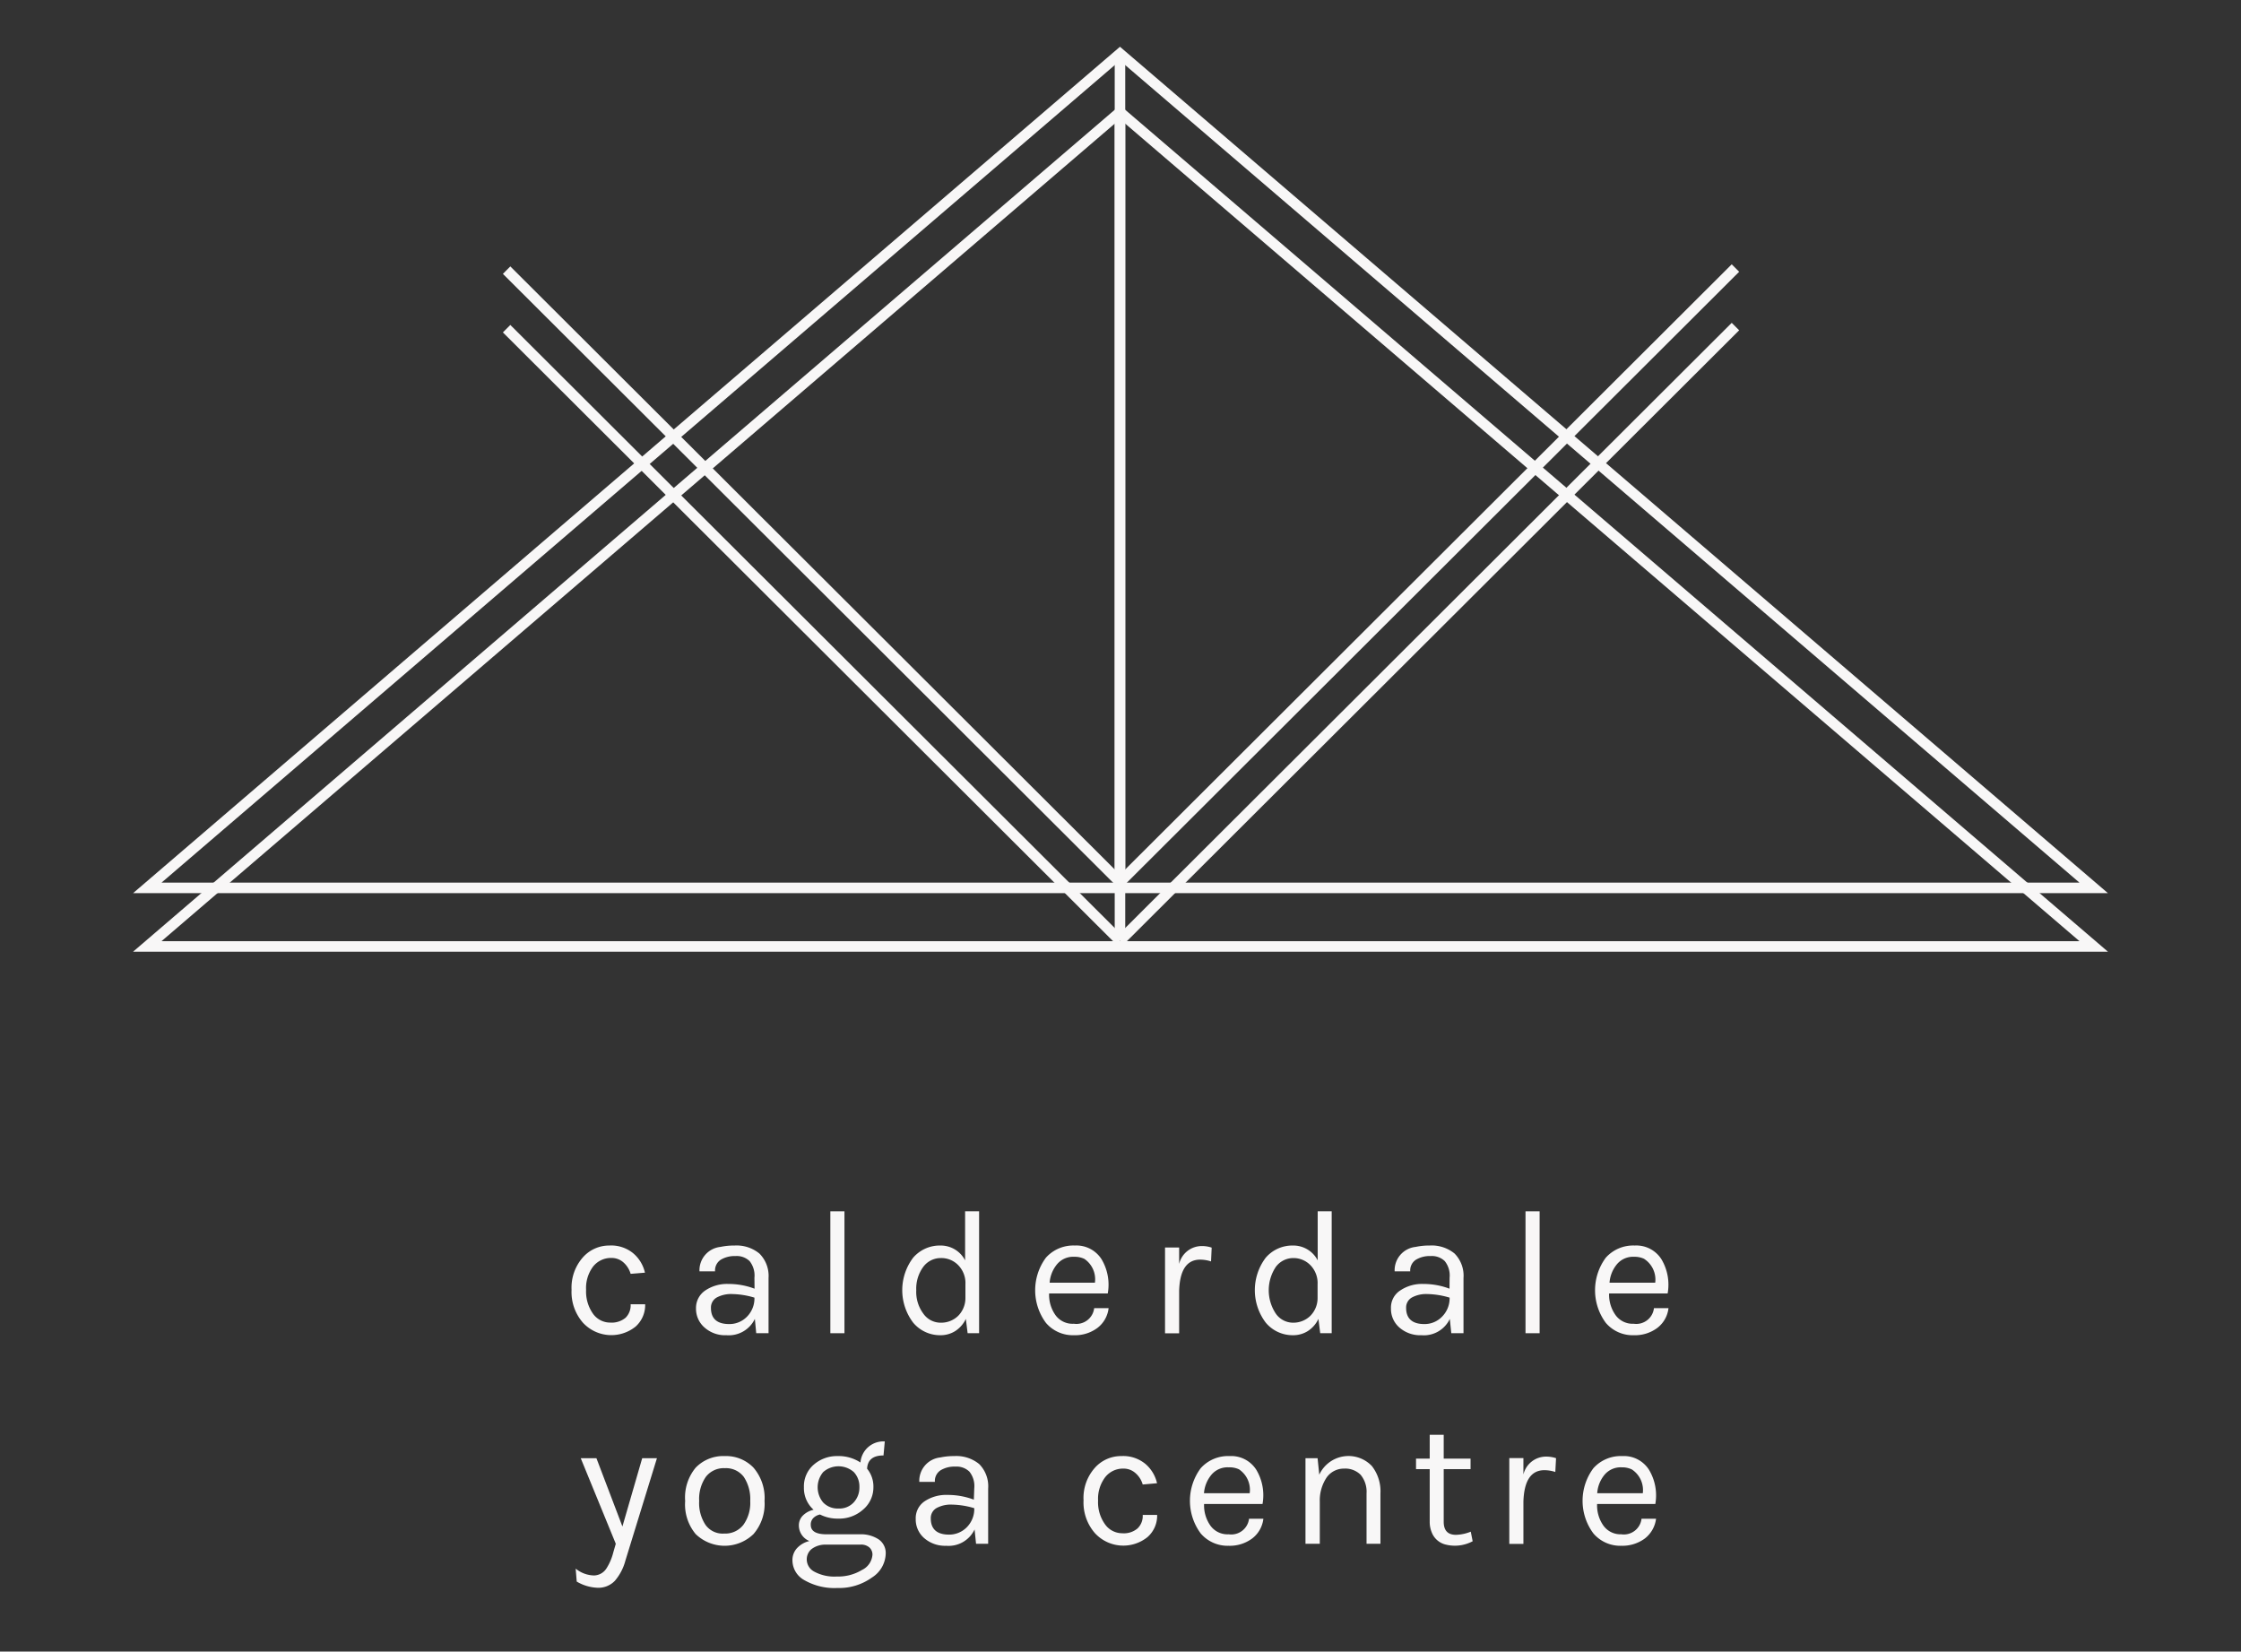
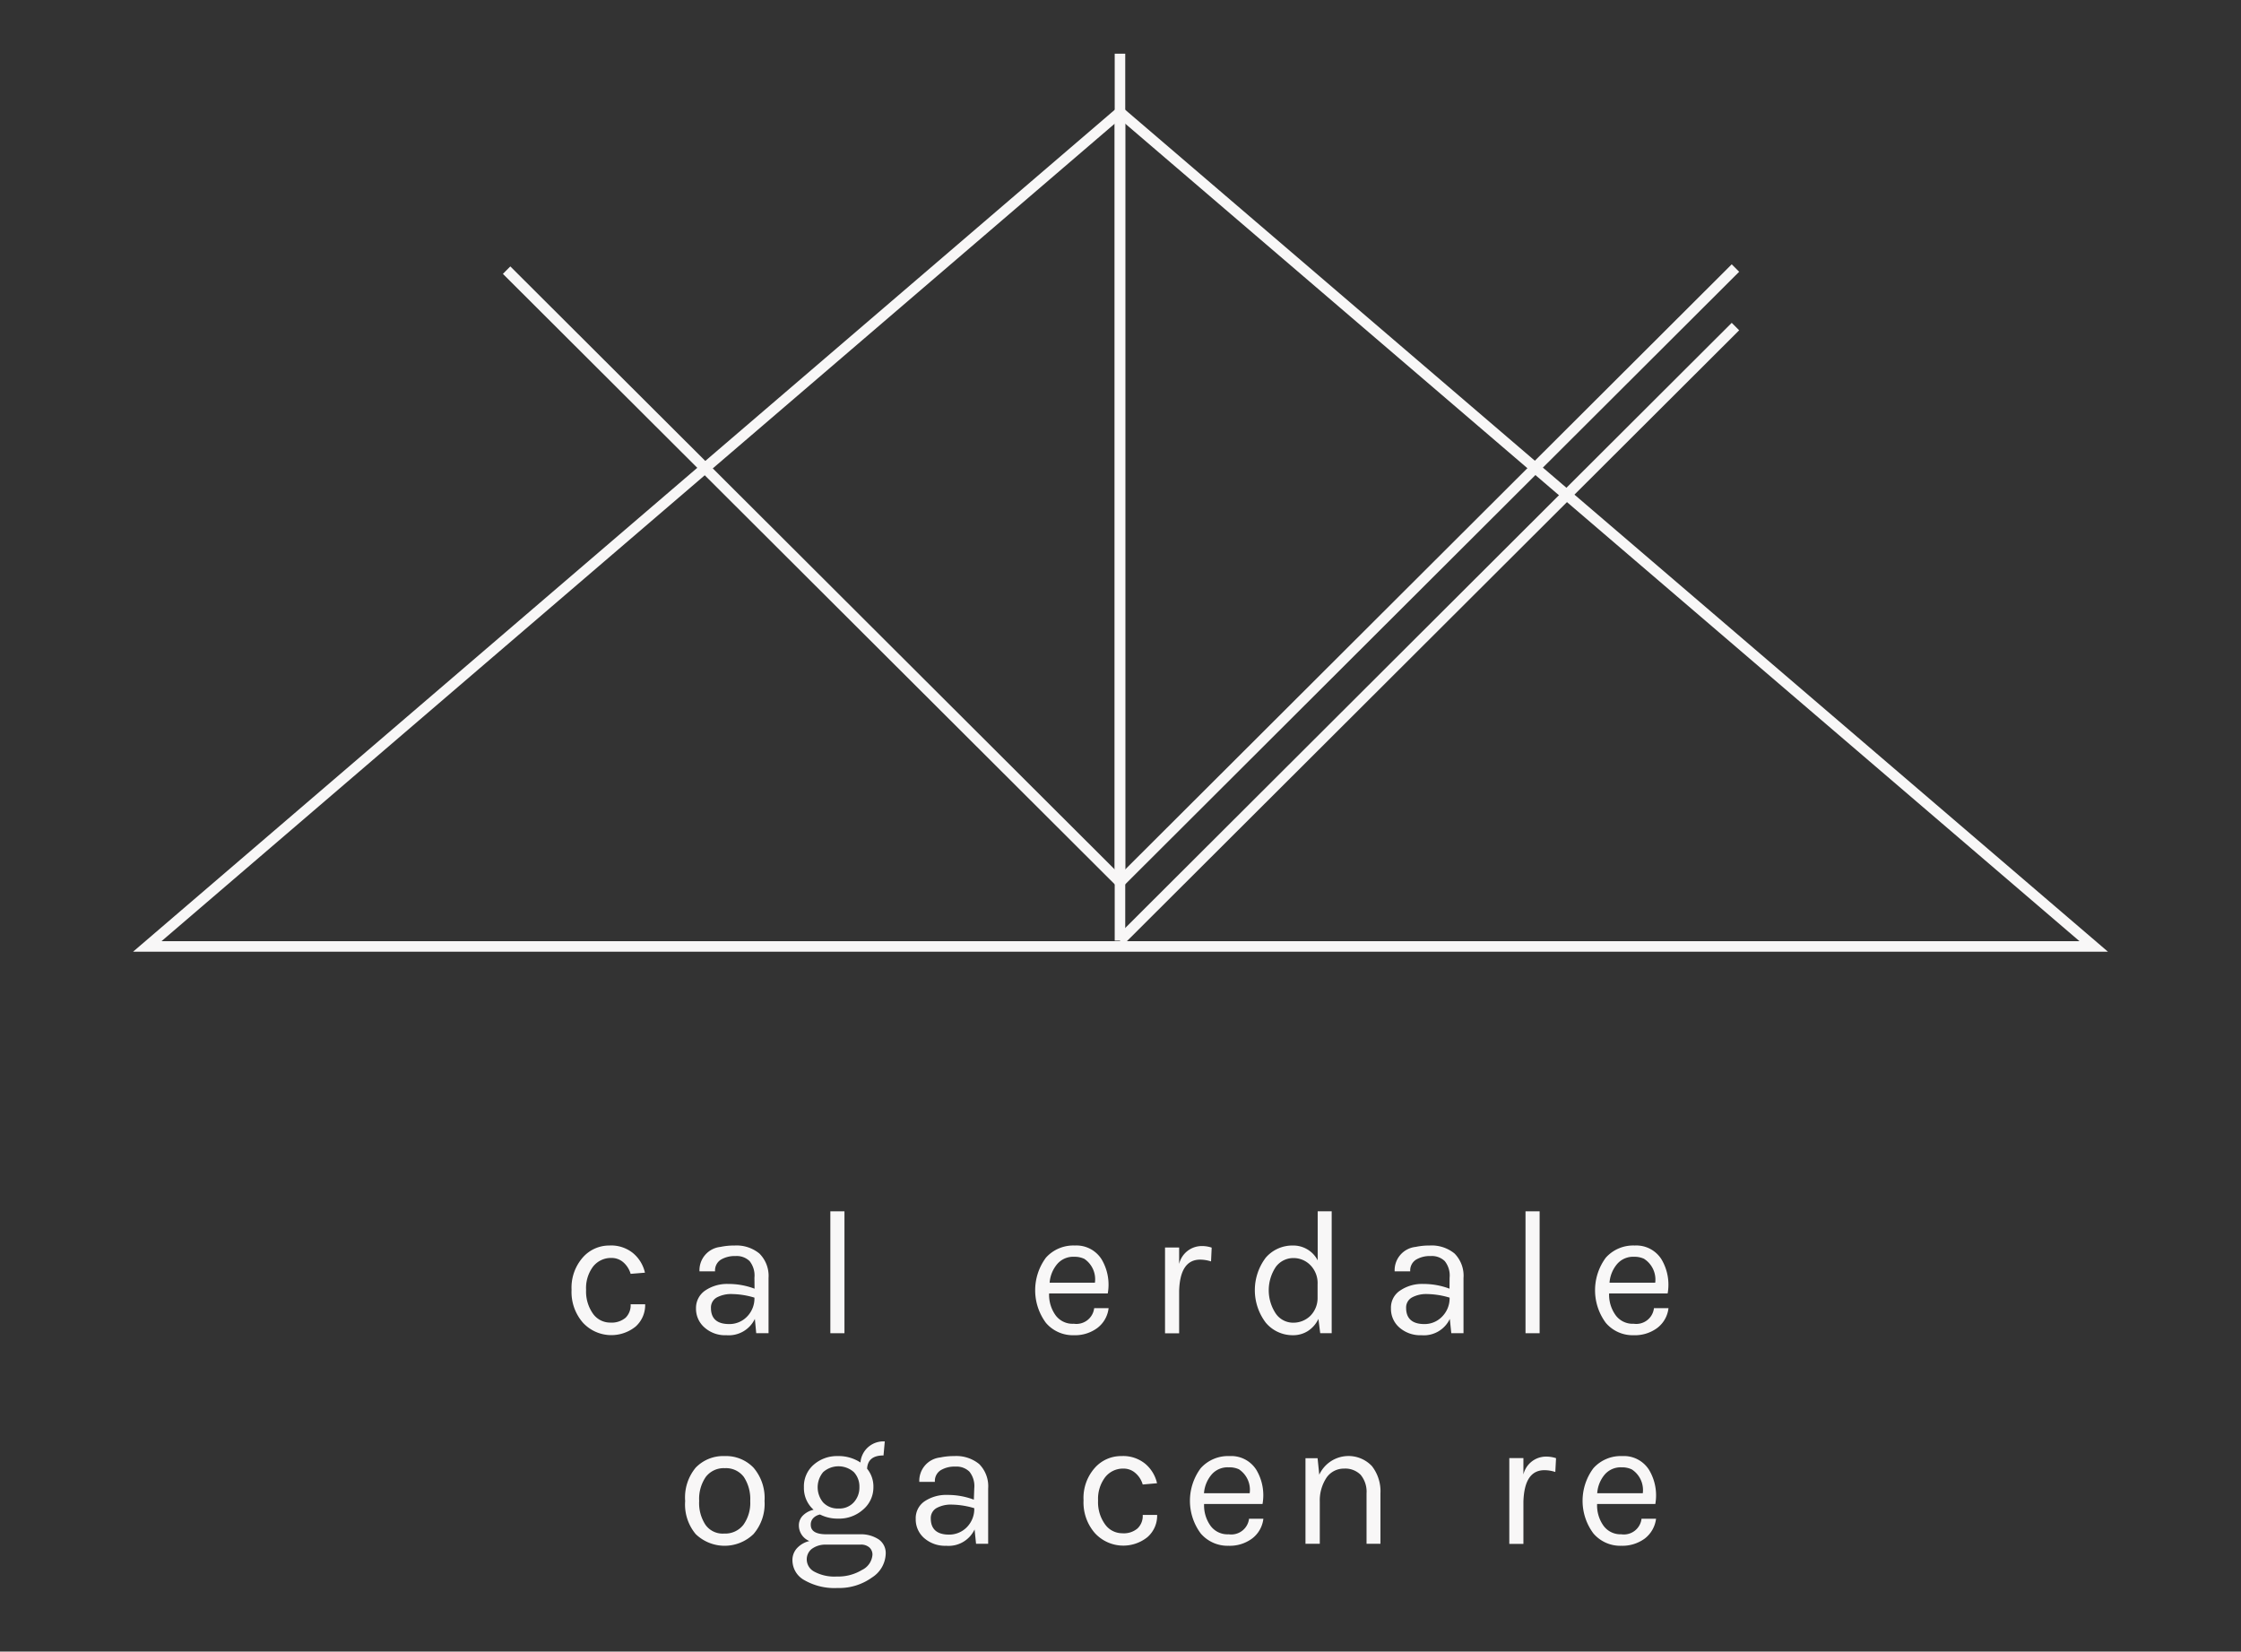
<svg xmlns="http://www.w3.org/2000/svg" id="Layer_1" data-name="Layer 1" viewBox="0 0 212.86 156.88">
  <rect x="0" y="0" width="212.86" height="156.88" fill="#333333" stroke="none" />
  <defs>
    <style>.cls-1{fill:none;stroke:#F8F7F7;stroke-miterlimit:10;}.cls-2{fill:#F8F7F7;}</style>
  </defs>
  <title>CYC</title>
  <line class="cls-1" x1="106.38" y1="5.1" x2="106.38" y2="83.79" />
  <line class="cls-1" x1="164.84" y1="25.46" x2="106.38" y2="83.79" />
  <line class="cls-1" x1="48.12" y1="25.66" x2="106.38" y2="83.79" />
-   <polygon class="cls-1" points="106.38 5.1 13.99 84.34 198.87 84.34 106.38 5.1" />
  <line class="cls-1" x1="106.38" y1="10.66" x2="106.38" y2="89.35" />
  <line class="cls-1" x1="164.84" y1="31.02" x2="106.38" y2="89.35" />
-   <line class="cls-1" x1="48.12" y1="31.22" x2="106.38" y2="89.35" />
  <polygon class="cls-1" points="106.38 10.66 13.99 89.9 198.87 89.9 106.38 10.66" />
  <path class="cls-2" d="M57.87,118.31a3.29,3.29,0,0,1,2.28.74,3.39,3.39,0,0,1,1.11,1.84L59.9,121a2.3,2.3,0,0,0-.71-1.11,1.69,1.69,0,0,0-1.09-.4,2.17,2.17,0,0,0-1.76.81,3.4,3.4,0,0,0-.67,2.22,3.65,3.65,0,0,0,.65,2.26,2,2,0,0,0,1.63.85,2.07,2.07,0,0,0,1.47-.46,1.66,1.66,0,0,0,.48-1.28h1.38a2.73,2.73,0,0,1-.91,2.12,3.67,3.67,0,0,1-5-.37,4.42,4.42,0,0,1-1.08-3.12,4.34,4.34,0,0,1,1.07-3.08A3.33,3.33,0,0,1,57.87,118.31Z" />
  <path class="cls-2" d="M71.66,121.37a2.19,2.19,0,0,0-.46-1.58,1.75,1.75,0,0,0-1.33-.48,2.58,2.58,0,0,0-1.41.35,1.21,1.21,0,0,0-.54,1.1H66.44a2.23,2.23,0,0,1,2-2.32,6.19,6.19,0,0,1,1.33-.13,3.42,3.42,0,0,1,2.36.76A3,3,0,0,1,73,121.4v5.24H71.83l-.13-1.36A2.75,2.75,0,0,1,69,126.83a2.93,2.93,0,0,1-2.09-.74,2.35,2.35,0,0,1-.8-1.81,2,2,0,0,1,.88-1.7,3.69,3.69,0,0,1,2.18-.62,7,7,0,0,1,2.5.45Zm0,1.89a7.72,7.72,0,0,0-2.1-.34,2.89,2.89,0,0,0-1.47.32,1.09,1.09,0,0,0-.56,1q0,1.53,1.74,1.53a2.32,2.32,0,0,0,1.69-.71A2.46,2.46,0,0,0,71.66,123.26Z" />
  <path class="cls-2" d="M78.87,115.06h1.34v11.58H78.87Z" />
-   <path class="cls-2" d="M91.67,119.72v-4.66H93v11.58H91.91l-.17-1.36a2.78,2.78,0,0,1-1,1.15,2.6,2.6,0,0,1-1.41.4,3.33,3.33,0,0,1-2.59-1.19,5.11,5.11,0,0,1,0-6.18,3.34,3.34,0,0,1,2.6-1.15A2.6,2.6,0,0,1,91.67,119.72Zm-2.31-.22a2.07,2.07,0,0,0-1.66.83,3.51,3.51,0,0,0-.67,2.23,3.45,3.45,0,0,0,.68,2.23,2,2,0,0,0,1.63.85A2.31,2.31,0,0,0,91,125a2.39,2.39,0,0,0,.7-1.71V122a2.43,2.43,0,0,0-.66-1.8A2.24,2.24,0,0,0,89.36,119.5Z" />
  <path class="cls-2" d="M102,125.74a1.7,1.7,0,0,0,1.93-1.48h1.37a2.74,2.74,0,0,1-1.08,1.89,3.56,3.56,0,0,1-2.22.68,3.36,3.36,0,0,1-2.65-1.17,5.2,5.2,0,0,1,0-6.2,3.49,3.49,0,0,1,2.74-1.15,2.82,2.82,0,0,1,2.55,1.32,4.71,4.71,0,0,1,.58,3.23H99.65a3.33,3.33,0,0,0,.61,2.07A2,2,0,0,0,102,125.74Zm1-6.16a2.12,2.12,0,0,0-.95-.2,2,2,0,0,0-1.64.7,3.09,3.09,0,0,0-.71,1.76H104A2.34,2.34,0,0,0,103,119.58Z" />
  <path class="cls-2" d="M114,119.65c-1.28,0-1.95,1-2,3v4h-1.34V118.5H112v1.56a2.21,2.21,0,0,1,2.16-1.7,2.83,2.83,0,0,1,.93.15l-.06,1.31A3.43,3.43,0,0,0,114,119.65Z" />
  <path class="cls-2" d="M125.16,119.72v-4.66h1.33v11.58H125.4l-.17-1.36a2.78,2.78,0,0,1-1,1.15,2.6,2.6,0,0,1-1.41.4,3.33,3.33,0,0,1-2.59-1.19,5.11,5.11,0,0,1,0-6.18,3.34,3.34,0,0,1,2.6-1.15A2.6,2.6,0,0,1,125.16,119.72Zm-2.31-.22a2.07,2.07,0,0,0-1.66.83,4,4,0,0,0,0,4.46,2,2,0,0,0,1.63.85,2.31,2.31,0,0,0,1.63-.64,2.39,2.39,0,0,0,.7-1.71V122a2.43,2.43,0,0,0-.66-1.8A2.24,2.24,0,0,0,122.85,119.5Z" />
  <path class="cls-2" d="M137.69,121.37a2.19,2.19,0,0,0-.46-1.58,1.75,1.75,0,0,0-1.33-.48,2.54,2.54,0,0,0-1.41.35,1.21,1.21,0,0,0-.54,1.1h-1.48a2.23,2.23,0,0,1,2-2.32,6.16,6.16,0,0,1,1.32-.13,3.43,3.43,0,0,1,2.37.76,3,3,0,0,1,.85,2.33v5.24h-1.16l-.14-1.36a2.73,2.73,0,0,1-2.7,1.55,3,3,0,0,1-2.1-.74,2.34,2.34,0,0,1-.79-1.81,1.93,1.93,0,0,1,.88-1.7,3.69,3.69,0,0,1,2.18-.62,7,7,0,0,1,2.5.45Zm0,1.89a7.78,7.78,0,0,0-2.11-.34,2.85,2.85,0,0,0-1.46.32,1.09,1.09,0,0,0-.56,1c0,1,.58,1.53,1.73,1.53a2.3,2.3,0,0,0,1.69-.71A2.47,2.47,0,0,0,137.69,123.26Z" />
  <path class="cls-2" d="M144.9,115.06h1.34v11.58H144.9Z" />
  <path class="cls-2" d="M155.18,125.74a1.69,1.69,0,0,0,1.92-1.48h1.38a2.74,2.74,0,0,1-1.08,1.89,3.56,3.56,0,0,1-2.22.68,3.35,3.35,0,0,1-2.65-1.17,5.2,5.2,0,0,1,0-6.2,3.49,3.49,0,0,1,2.74-1.15,2.82,2.82,0,0,1,2.55,1.32,4.71,4.71,0,0,1,.58,3.23h-5.56a3.33,3.33,0,0,0,.62,2.07A2,2,0,0,0,155.18,125.74Zm1-6.16a2.12,2.12,0,0,0-.95-.2,2,2,0,0,0-1.64.7,3.09,3.09,0,0,0-.71,1.76h4.34A2.34,2.34,0,0,0,156.17,119.58Z" />
-   <path class="cls-2" d="M54.68,149a2.84,2.84,0,0,0,1.75.65,1.44,1.44,0,0,0,1.18-.68,5.14,5.14,0,0,0,.64-1.5l.24-.83-3.33-8.13h1.49L59.12,145,61,138.51H62.4l-3,9.74a4.84,4.84,0,0,1-1,1.91,2.16,2.16,0,0,1-1.62.66,4.19,4.19,0,0,1-2-.59Z" />
  <path class="cls-2" d="M68.83,138.31a3.62,3.62,0,0,1,2.74,1.1,4.43,4.43,0,0,1,1.05,3.17,4.38,4.38,0,0,1-1.05,3.14,3.95,3.95,0,0,1-5.49,0,4.38,4.38,0,0,1-1-3.14,4.43,4.43,0,0,1,1-3.17A3.63,3.63,0,0,1,68.83,138.31Zm2.43,4.26a3.81,3.81,0,0,0-.61-2.28,2.11,2.11,0,0,0-1.8-.83,2.14,2.14,0,0,0-1.81.83,3.68,3.68,0,0,0-.63,2.28,3.76,3.76,0,0,0,.6,2.27,2,2,0,0,0,1.77.83,2.19,2.19,0,0,0,1.83-.83A3.57,3.57,0,0,0,71.26,142.57Z" />
  <path class="cls-2" d="M76.88,146.38a1.6,1.6,0,0,1-1-1.51,1.31,1.31,0,0,1,.4-.93,2.06,2.06,0,0,1,1-.53,2.75,2.75,0,0,1-.92-2.14,2.71,2.71,0,0,1,.94-2.15,3.34,3.34,0,0,1,2.24-.81,3.79,3.79,0,0,1,2.19.61,2.18,2.18,0,0,1,2.31-2l-.12,1.33q-1.49,0-1.56,1.26a2.66,2.66,0,0,1,.6,1.75,2.76,2.76,0,0,1-1,2.15,3.4,3.4,0,0,1-2.35.84,3.66,3.66,0,0,1-1.72-.39,1.23,1.23,0,0,0-.61.31.87.87,0,0,0-.27.67c0,.6.5.9,1.49.9h3.16a3.06,3.06,0,0,1,1.81.49,1.57,1.57,0,0,1,.66,1.35,2.77,2.77,0,0,1-1.3,2.26,5.33,5.33,0,0,1-3.29,1,5.73,5.73,0,0,1-3.13-.74,2.16,2.16,0,0,1-1.14-1.86,1.66,1.66,0,0,1,.44-1.19A2.33,2.33,0,0,1,76.88,146.38Zm-.25,1.79a1.32,1.32,0,0,0,.7,1.11,4,4,0,0,0,2.15.47,4.36,4.36,0,0,0,2.39-.62,1.75,1.75,0,0,0,1-1.45.91.91,0,0,0-.28-.68,1.18,1.18,0,0,0-.86-.28H78.41a2.16,2.16,0,0,0-1.32.42A1.26,1.26,0,0,0,76.63,148.17Zm5-6.91a2,2,0,0,0-.53-1.43,2.2,2.2,0,0,0-2.91,0,2.25,2.25,0,0,0,0,2.89,1.9,1.9,0,0,0,1.45.57,1.84,1.84,0,0,0,1.45-.58A2.07,2.07,0,0,0,81.63,141.26Z" />
  <path class="cls-2" d="M92.54,141.37a2.19,2.19,0,0,0-.46-1.58,1.75,1.75,0,0,0-1.33-.48,2.54,2.54,0,0,0-1.41.35,1.21,1.21,0,0,0-.54,1.1H87.32a2.23,2.23,0,0,1,2-2.32,6.16,6.16,0,0,1,1.32-.13,3.43,3.43,0,0,1,2.37.76,3,3,0,0,1,.85,2.33v5.24H92.71l-.14-1.36a2.73,2.73,0,0,1-2.7,1.55,3,3,0,0,1-2.1-.74,2.34,2.34,0,0,1-.79-1.81,1.93,1.93,0,0,1,.88-1.7A3.69,3.69,0,0,1,90,142a7,7,0,0,1,2.5.45Zm0,1.89a7.78,7.78,0,0,0-2.11-.34,2.85,2.85,0,0,0-1.46.32,1.09,1.09,0,0,0-.56,1c0,1,.58,1.53,1.73,1.53a2.34,2.34,0,0,0,1.7-.71A2.46,2.46,0,0,0,92.54,143.26Z" />
  <path class="cls-2" d="M106.51,138.31a3.31,3.31,0,0,1,2.28.74,3.39,3.39,0,0,1,1.11,1.84l-1.36.12a2.25,2.25,0,0,0-.72-1.11,1.67,1.67,0,0,0-1.09-.4,2.15,2.15,0,0,0-1.75.81,3.4,3.4,0,0,0-.68,2.22,3.59,3.59,0,0,0,.66,2.26,2,2,0,0,0,1.63.85,2,2,0,0,0,1.46-.46,1.63,1.63,0,0,0,.49-1.28h1.37A2.7,2.7,0,0,1,109,146a3.66,3.66,0,0,1-5-.37,4.42,4.42,0,0,1-1.08-3.12,4.3,4.3,0,0,1,1.07-3.08A3.33,3.33,0,0,1,106.51,138.31Z" />
  <path class="cls-2" d="M116.71,145.74a1.7,1.7,0,0,0,1.93-1.48H120a2.74,2.74,0,0,1-1.08,1.89,3.56,3.56,0,0,1-2.22.68,3.36,3.36,0,0,1-2.65-1.17,5.2,5.2,0,0,1,0-6.2,3.49,3.49,0,0,1,2.74-1.15,2.82,2.82,0,0,1,2.55,1.32,4.71,4.71,0,0,1,.58,3.23h-5.55a3.33,3.33,0,0,0,.61,2.07A2,2,0,0,0,116.71,145.74Zm1-6.16a2.12,2.12,0,0,0-1-.2,2,2,0,0,0-1.64.7,3.09,3.09,0,0,0-.71,1.76h4.34A2.34,2.34,0,0,0,117.7,139.58Z" />
  <path class="cls-2" d="M125.31,140.08a3.06,3.06,0,0,1,5-.82,3.89,3.89,0,0,1,.81,2.6v4.78h-1.32v-4.78a2.52,2.52,0,0,0-.56-1.77,2.06,2.06,0,0,0-1.57-.59,2,2,0,0,0-1.65.83,3.91,3.91,0,0,0-.66,2.31v4H124v-8.13h1.15Z" />
-   <path class="cls-2" d="M139.88,146.4a3.59,3.59,0,0,1-2.66.29,1.89,1.89,0,0,1-1.23-1.14,2.58,2.58,0,0,1-.19-1v-5h-1.3v-1h1.3v-2.26h1.33v2.26h2.55v1h-2.55v5c0,.83.39,1.24,1.16,1.24a4,4,0,0,0,1.41-.3Z" />
  <path class="cls-2" d="M146.7,139.65c-1.28,0-1.94,1-2,3v4h-1.34V138.5h1.34v1.56a2.21,2.21,0,0,1,2.16-1.7,2.94,2.94,0,0,1,.94.15l-.07,1.31A3.38,3.38,0,0,0,146.7,139.65Z" />
  <path class="cls-2" d="M154,145.74a1.69,1.69,0,0,0,1.92-1.48h1.38a2.82,2.82,0,0,1-1.08,1.89,3.6,3.6,0,0,1-2.22.68,3.35,3.35,0,0,1-2.65-1.17,5.18,5.18,0,0,1,0-6.2,3.49,3.49,0,0,1,2.74-1.15,2.82,2.82,0,0,1,2.55,1.32,4.72,4.72,0,0,1,.59,3.23H151.7a3.33,3.33,0,0,0,.61,2.07A2,2,0,0,0,154,145.74Zm1-6.16a2.09,2.09,0,0,0-.95-.2,2,2,0,0,0-1.64.7,3.08,3.08,0,0,0-.7,1.76h4.33A2.34,2.34,0,0,0,155,139.58Z" />
</svg>